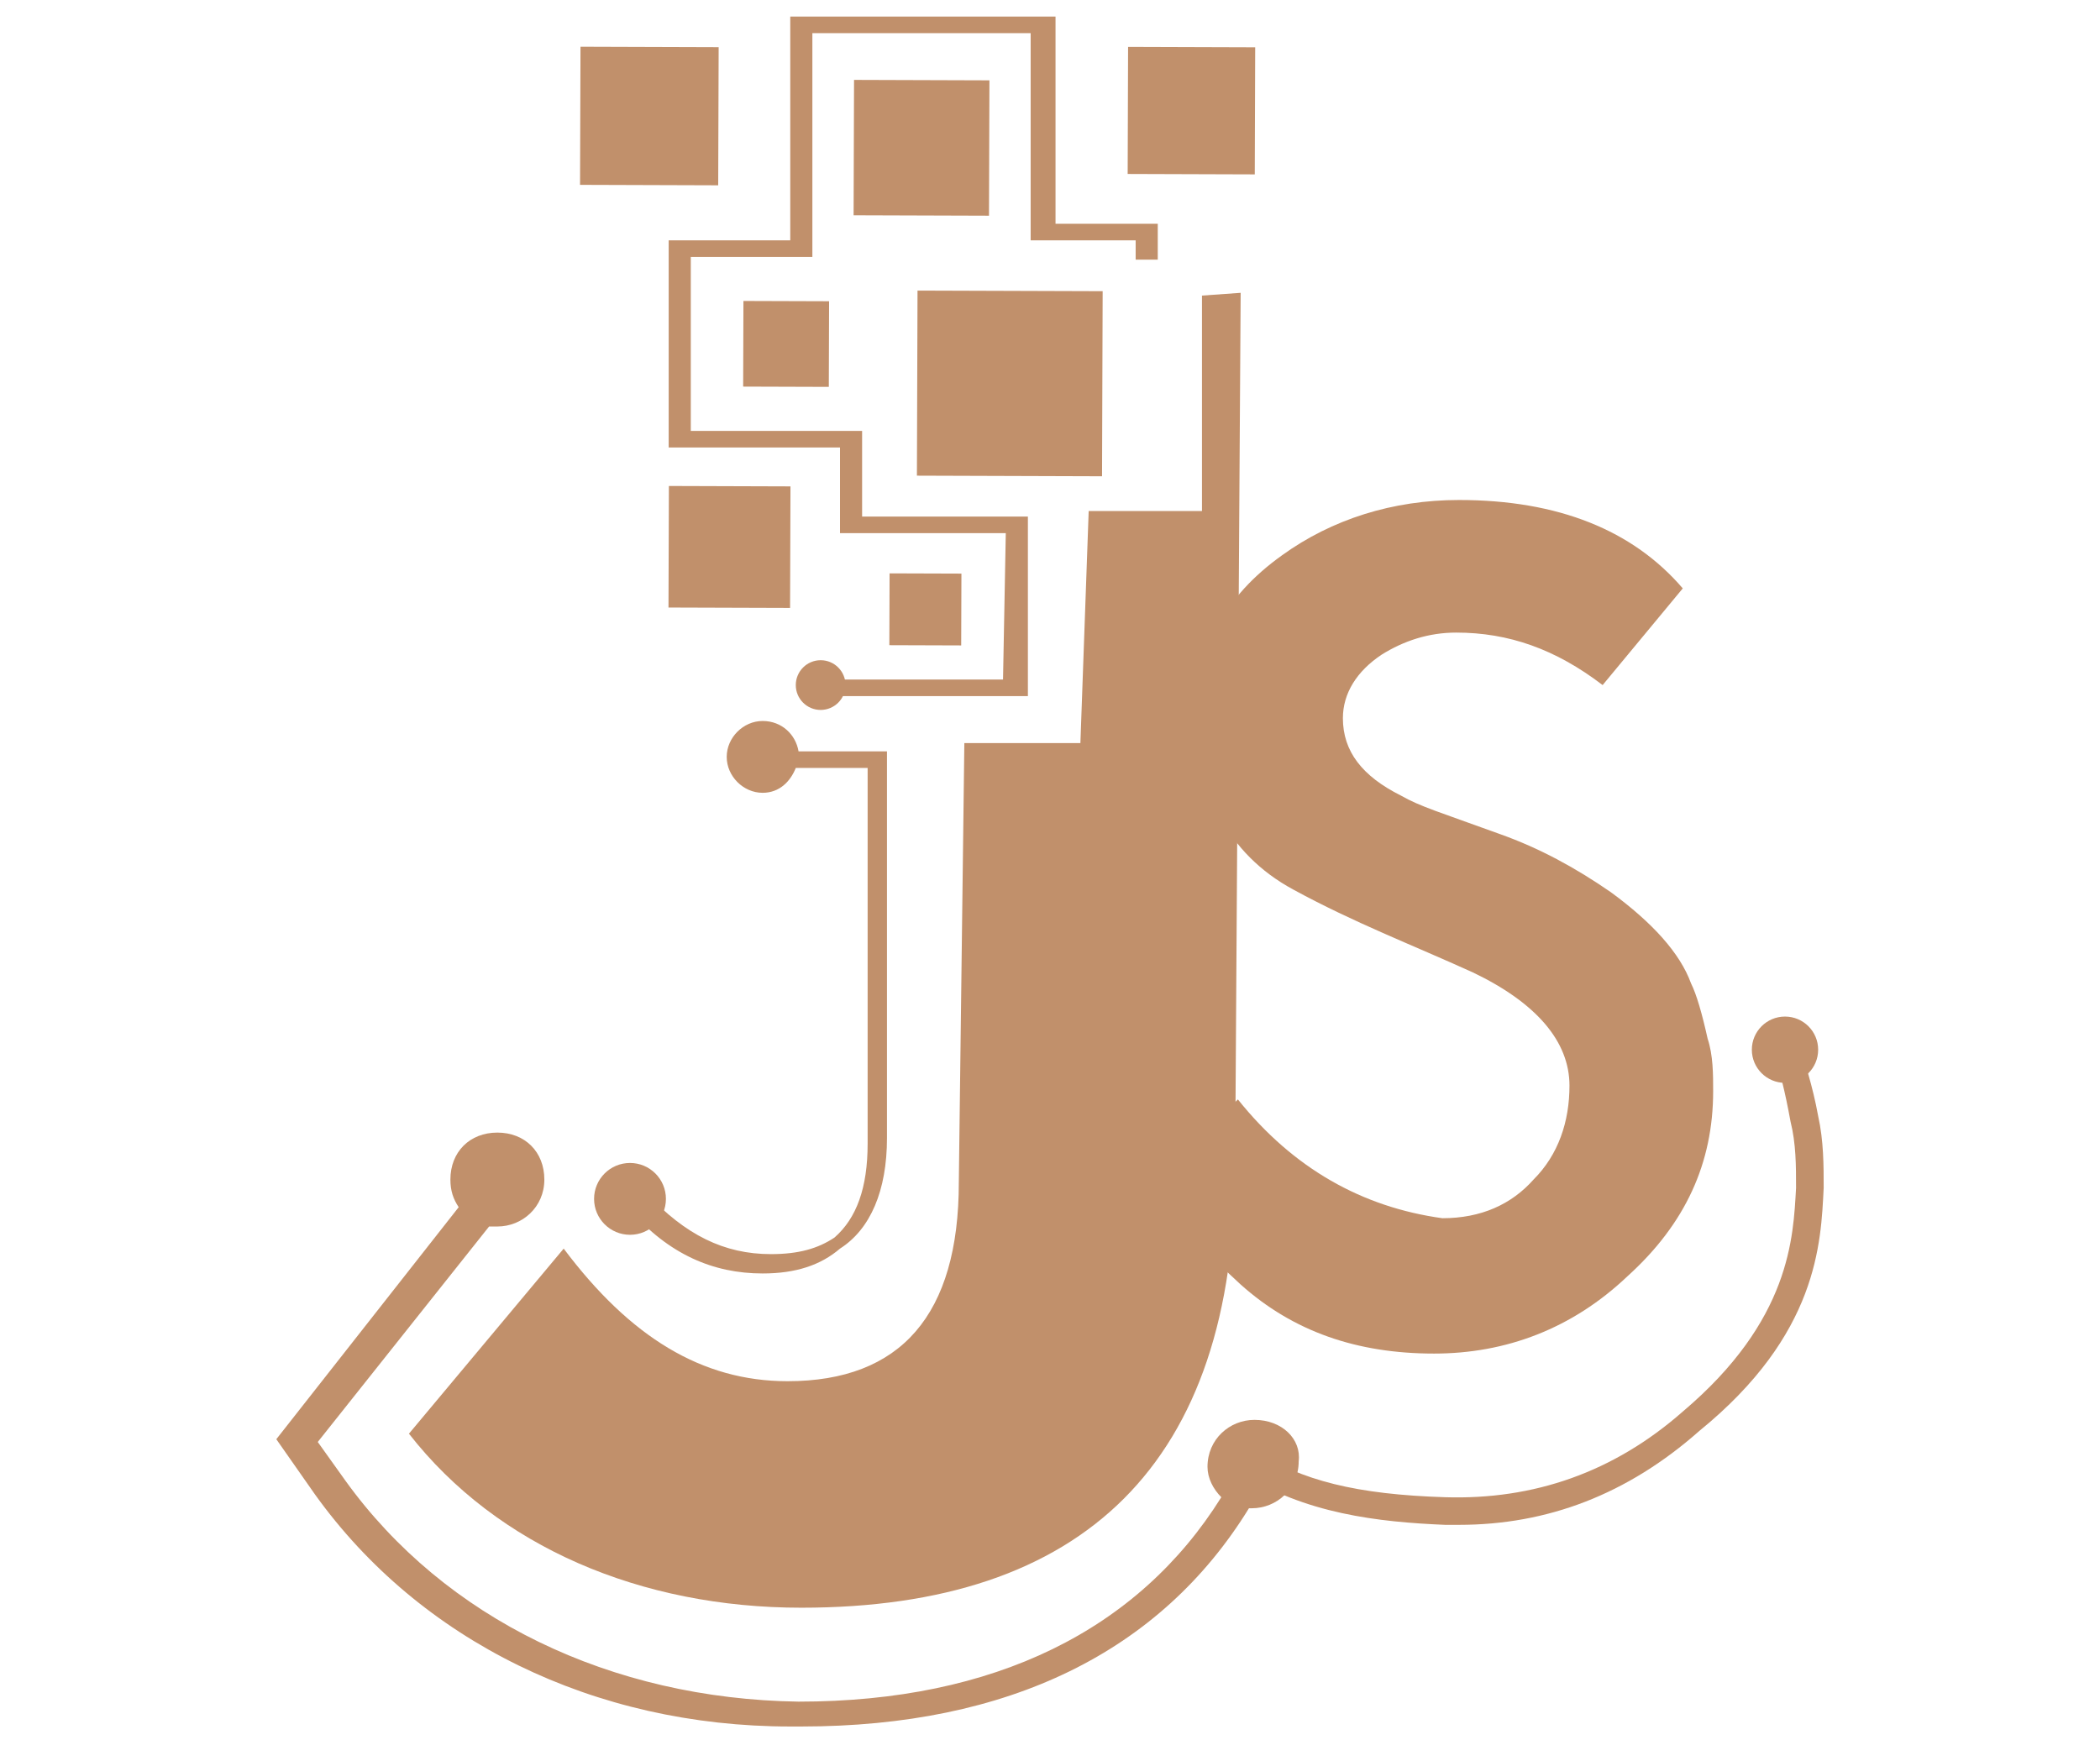
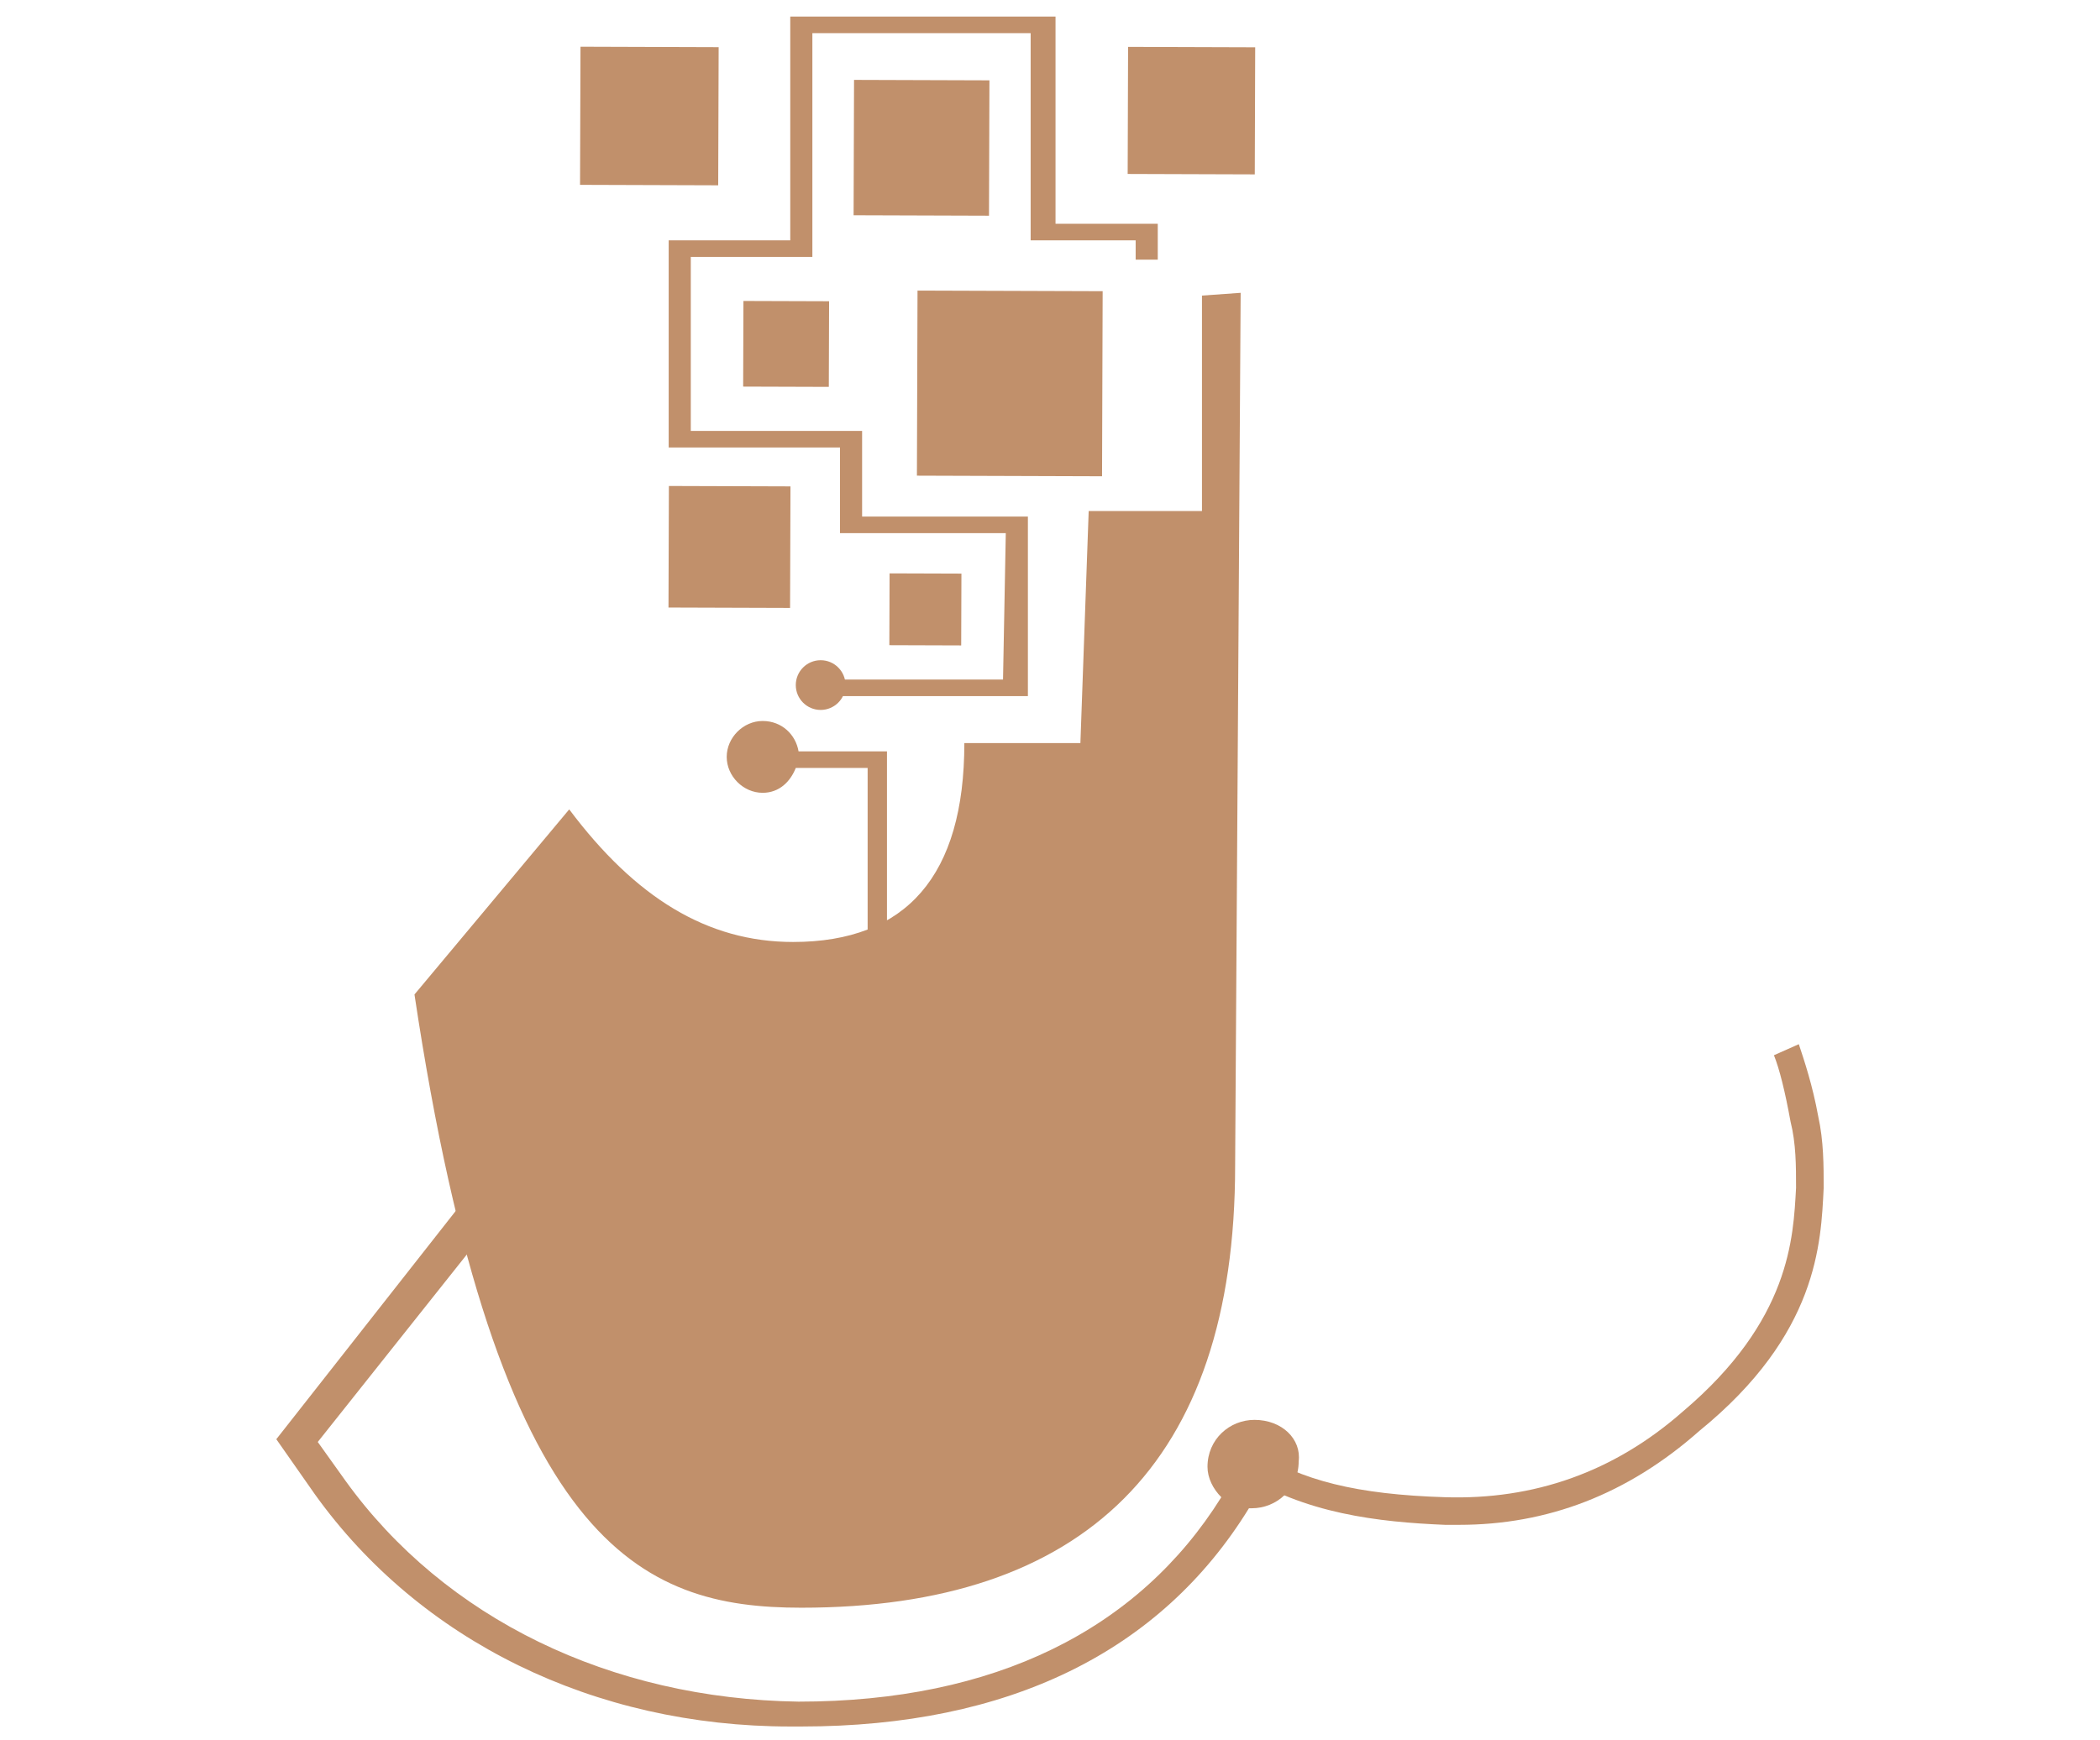
<svg xmlns="http://www.w3.org/2000/svg" version="1.1" id="Capa_1" x="0px" y="0px" viewBox="0 0 76 63" style="enable-background:new 0 0 76 63;" xml:space="preserve">
  <style type="text/css">
	.st0{fill:#C1906B;}
	.st1{fill:none;stroke:#1E203F;stroke-width:1.2;stroke-miterlimit:10;}
</style>
-   <path class="st0" d="M62,39.5c0,2.6-1,4.8-3.1,6.7c-2,1.9-4.4,2.8-7,2.8c-2.8,0-5.1-0.8-7-2.5c-1.3-1.2-2.4-2.3-3.5-3.4l3.4-3.3  c2,2.5,4.5,3.9,7.4,4.3c1.4,0,2.5-0.5,3.3-1.4c0.9-0.9,1.3-2.1,1.3-3.4c0-1.6-1.2-3-3.5-4.1c-2.2-1-4.3-1.8-6.5-3  c-2.4-1.3-3.5-3.6-3.5-6.3c0-2.4,1-4.3,3.1-5.8c1.8-1.3,4-2,6.4-2c3.6,0,6.3,1.1,8.1,3.2L58,24.8c-1.7-1.3-3.4-1.9-5.3-1.9  c-1,0-1.9,0.3-2.7,0.8c-0.9,0.6-1.4,1.4-1.4,2.3c0,1.2,0.7,2.1,2.1,2.8c0.7,0.4,1.4,0.6,3.6,1.4c1.4,0.5,2.7,1.2,4,2.1  c1.5,1.1,2.5,2.2,2.9,3.3c0.2,0.4,0.4,1.1,0.6,2C62,38.2,62,38.9,62,39.5z" />
  <g>
    <path class="st0" d="M22.8,43.8c1.4,1.6,3,2.3,4.8,2.3c1.2,0,2.1-0.3,2.8-0.9c1.1-0.7,1.7-2.1,1.7-4l0-14l-3.2,0   c-0.1-0.6-0.6-1.1-1.3-1.1c-0.7,0-1.3,0.6-1.3,1.3c0,0.7,0.6,1.3,1.3,1.3c0.6,0,1-0.4,1.2-0.9l2.6,0l0,13.6c0,1.6-0.4,2.7-1.2,3.4   c-0.6,0.4-1.3,0.6-2.3,0.6c-1.7,0-3.1-0.7-4.5-2.2" />
    <circle class="st0" cx="22.8" cy="43.4" r="1.3" />
  </g>
  <path class="st0" d="M45.4,51.4c-0.9,0-1.7,0.7-1.7,1.7c0,0.4,0.2,0.8,0.5,1.1c-3,4.8-8.2,7.4-15.3,7.4c-6.8-0.1-12.8-3-16.4-8  l-1-1.4l6.2-7.8c0.1,0,0.2,0,0.3,0c0.9,0,1.7-0.7,1.7-1.7s-0.7-1.7-1.7-1.7s-1.7,0.7-1.7,1.7c0,0.4,0.1,0.7,0.3,1l-6.6,8.4l1.4,2  c3.8,5.3,10.1,8.4,17.2,8.4h0.1c0,0,0.1,0,0.1,0c0,0,0.1,0,0.1,0h0.1c7.5,0,13-2.7,16.2-7.9c0,0,0,0,0.1,0c0.9,0,1.7-0.7,1.7-1.7  C47.1,52.1,46.4,51.4,45.4,51.4z" />
  <rect x="40.9" y="1.7" transform="matrix(3.272205e-03 -1 1 3.272205e-03 38.977 47.192)" class="st0" width="4.6" height="4.6" />
  <rect x="30.9" y="2.9" transform="matrix(1 3.272205e-03 -3.272205e-03 1 1.776442e-02 -0.109)" class="st0" width="4.9" height="4.9" />
  <rect x="26.9" y="10.9" transform="matrix(1 3.272205e-03 -3.272205e-03 1 4.100518e-02 -9.289751e-02)" class="st0" width="3.1" height="3.1" />
  <rect x="21" y="1.7" transform="matrix(1 3.272205e-03 -3.272205e-03 1 1.395239e-02 -7.700055e-02)" class="st0" width="5" height="5" />
  <rect x="24.2" y="17.6" transform="matrix(1 3.272205e-03 -3.272205e-03 1 6.497595e-02 -8.627203e-02)" class="st0" width="4.4" height="4.4" />
  <rect x="33.2" y="10.5" transform="matrix(3.272205e-03 -1 1 3.272205e-03 22.575 50.385)" class="st0" width="6.7" height="6.7" />
  <rect x="32.1" y="20.8" transform="matrix(3.272205e-03 -1 1 3.272205e-03 11.281 55.388)" class="st0" width="2.6" height="2.6" />
  <polyline class="st0" points="41.9,9.4 41.9,8.1 38.2,8.1 38.2,0.6 28.8,0.6 28.8,0.6 28.6,0.6 28.6,8.7 24.4,8.7 24.4,8.7   24.2,8.7 24.2,16.2 30.4,16.2 30.4,19.3 36.4,19.3 36.3,24.6 29.5,24.6 29.5,24.6 29.3,24.6 29.3,25.2 36.9,25.2 36.9,25.2   37.2,25.2 37.2,18.7 31.2,18.7 31.2,15.6 25,15.6 25,9.3 29.2,9.3 29.2,9.3 29.4,9.3 29.4,1.2 37.3,1.2 37.3,8.7 41.1,8.7 41.1,9.4   " />
  <path class="st1" d="M20.6,41.3" />
-   <path class="st0" d="M43.4,18.5h-4l-0.3,8.4l-4.1,0l-0.1,0l-0.2,15.9c0,4.8-2.1,7.2-6.2,7.2c-3.1,0-5.7-1.6-8.1-4.8l-5.6,6.7  C18,56,23.2,58.2,29,58.2c10.2,0,15.7-5.2,15.7-16l0.2-31.6l-1.4,0.1V18.5z" />
+   <path class="st0" d="M43.4,18.5h-4l-0.3,8.4l-4.1,0l-0.1,0c0,4.8-2.1,7.2-6.2,7.2c-3.1,0-5.7-1.6-8.1-4.8l-5.6,6.7  C18,56,23.2,58.2,29,58.2c10.2,0,15.7-5.2,15.7-16l0.2-31.6l-1.4,0.1V18.5z" />
  <circle class="st0" cx="29.7" cy="24.8" r="0.9" />
  <g>
    <ellipse class="st0" cx="45.3" cy="53" rx="1.2" ry="1.2" />
-     <ellipse class="st0" cx="64.6" cy="38" rx="1.2" ry="1.2" />
    <path class="st0" d="M52.8,55.2c-0.2,0-0.4,0-0.5,0c-2.4-0.1-5.1-0.4-7.4-1.9l0.5-0.8c1.7,1.1,3.7,1.6,6.9,1.7   c3.2,0.1,6.1-0.9,8.6-3.1c3.9-3.3,4-6.3,4.1-8.1c0-0.8,0-1.6-0.2-2.4c-0.2-1.1-0.4-1.9-0.6-2.4l0.9-0.4c0.2,0.6,0.5,1.5,0.7,2.6   c0.2,0.9,0.2,1.8,0.2,2.6c-0.1,2-0.2,5.3-4.5,8.8C58.9,54.1,56,55.2,52.8,55.2z" />
  </g>
</svg>